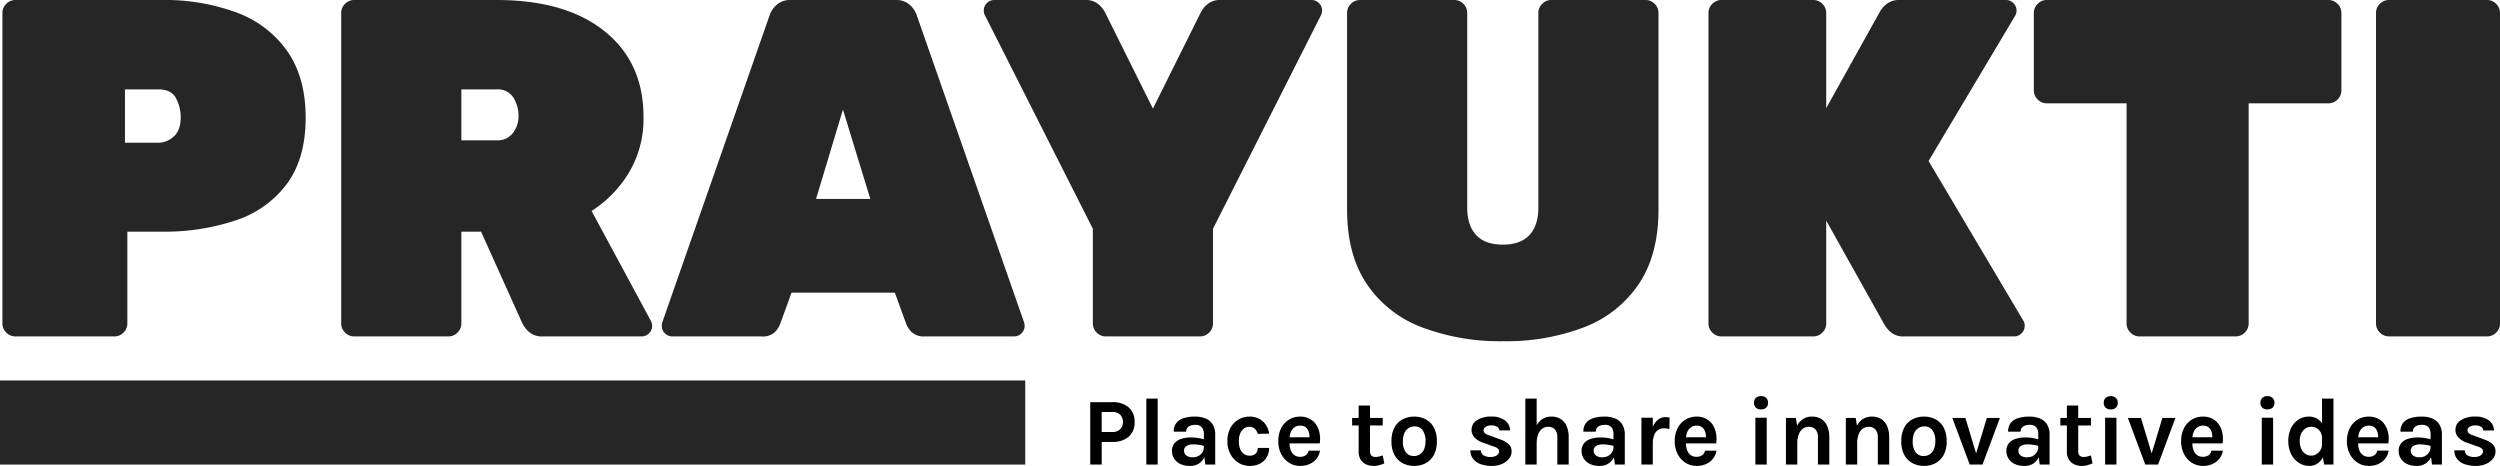
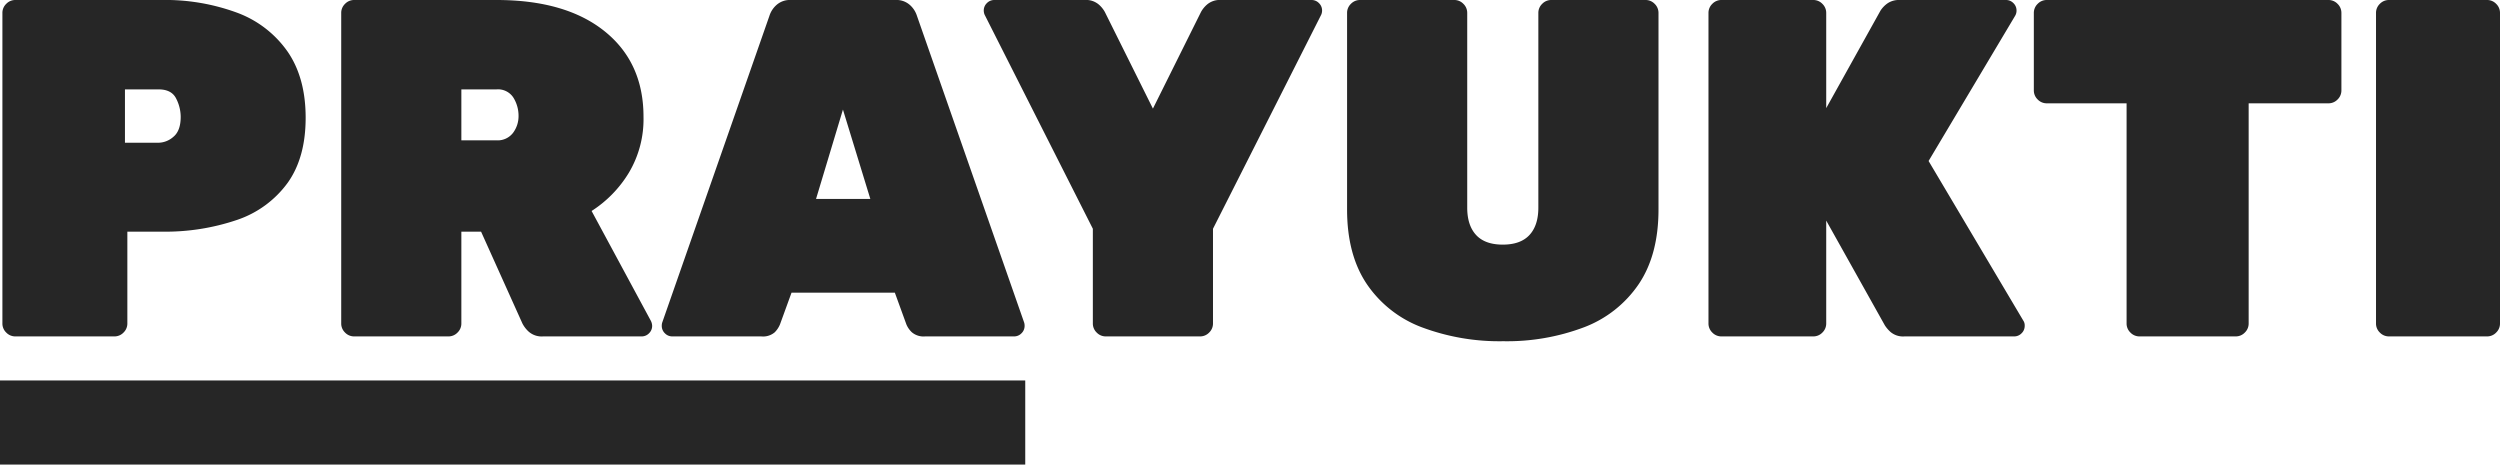
<svg xmlns="http://www.w3.org/2000/svg" width="100%" height="100%" viewBox="0 0 624.24 116.336">
  <defs>
    <style>.a{fill:#262626;}.b{fill:none;stroke:#262626;stroke-width:21px;}</style>
  </defs>
  <g transform="translate(-336 -356)">
    <path class="a" d="M9.84,0A3.115,3.115,0,0,1,7.56-.96,3.115,3.115,0,0,1,6.6-3.24V-80.76a3.115,3.115,0,0,1,.96-2.28A3.115,3.115,0,0,1,9.84-84H46.2a51.9,51.9,0,0,1,19.02,3.18,26.649,26.649,0,0,1,12.6,9.72q4.5,6.54,4.5,16.5t-4.5,16.26a25.813,25.813,0,0,1-12.6,9.24A55.727,55.727,0,0,1,46.2-26.16H37.8V-3.24a3.115,3.115,0,0,1-.96,2.28A3.115,3.115,0,0,1,34.56,0ZM37.2-48.36h8.4a5.765,5.765,0,0,0,3.72-1.5q1.8-1.5,1.8-4.98a10.118,10.118,0,0,0-1.14-4.56q-1.14-2.28-4.38-2.28H37.2ZM94.44,0a3.115,3.115,0,0,1-2.28-.96,3.115,3.115,0,0,1-.96-2.28V-80.76a3.115,3.115,0,0,1,.96-2.28A3.115,3.115,0,0,1,94.44-84h35.52q17.28,0,27,7.8t9.72,21.36a26.113,26.113,0,0,1-3.66,13.98,29.465,29.465,0,0,1-9.3,9.54L168.48-3.96a2.987,2.987,0,0,1,.36,1.32,2.539,2.539,0,0,1-.78,1.86A2.539,2.539,0,0,1,166.2,0H141.6A4.889,4.889,0,0,1,138-1.2a7.233,7.233,0,0,1-1.56-2.04L126.12-26.16H121.2V-3.24a3.115,3.115,0,0,1-.96,2.28,3.115,3.115,0,0,1-2.28.96ZM121.2-48.96h8.76a4.824,4.824,0,0,0,4.14-1.86,6.962,6.962,0,0,0,1.38-4.26,8.6,8.6,0,0,0-1.26-4.5,4.567,4.567,0,0,0-4.26-2.1H121.2ZM173.88,0a2.539,2.539,0,0,1-1.86-.78,2.539,2.539,0,0,1-.78-1.86,2.659,2.659,0,0,1,.12-.84l26.76-76.56a6.107,6.107,0,0,1,1.68-2.64A5.03,5.03,0,0,1,203.52-84h26.04a5.03,5.03,0,0,1,3.72,1.32,6.107,6.107,0,0,1,1.68,2.64L261.72-3.48a2.66,2.66,0,0,1,.12.84,2.539,2.539,0,0,1-.78,1.86A2.539,2.539,0,0,1,259.2,0H237a4.528,4.528,0,0,1-3.3-1.02A5.762,5.762,0,0,1,232.32-3l-2.88-7.92h-25.8L200.76-3a6.1,6.1,0,0,1-1.32,1.98A4.5,4.5,0,0,1,196.08,0Zm35.88-34.32h13.56l-6.84-22.32ZM282.12,0a3.115,3.115,0,0,1-2.28-.96,3.115,3.115,0,0,1-.96-2.28V-26.88l-27-53.4a2.141,2.141,0,0,1-.18-.54,2.781,2.781,0,0,1-.06-.54,2.539,2.539,0,0,1,.78-1.86,2.539,2.539,0,0,1,1.86-.78h22.56a4.889,4.889,0,0,1,3.6,1.2,6.76,6.76,0,0,1,1.44,1.8l12,24.12,12-24.12a6.76,6.76,0,0,1,1.44-1.8,4.889,4.889,0,0,1,3.6-1.2h22.56a2.539,2.539,0,0,1,1.86.78,2.539,2.539,0,0,1,.78,1.86,2.78,2.78,0,0,1-.06.54,2.142,2.142,0,0,1-.18.54l-27,53.4V-3.24a3.115,3.115,0,0,1-.96,2.28,3.115,3.115,0,0,1-2.28.96Zm99.24,1.2a55.146,55.146,0,0,1-20.34-3.48,28.8,28.8,0,0,1-13.74-10.8q-4.92-7.32-4.92-18.6V-80.76a3.115,3.115,0,0,1,.96-2.28A3.115,3.115,0,0,1,345.6-84h23.52a3.115,3.115,0,0,1,2.28.96,3.115,3.115,0,0,1,.96,2.28v48.6q0,4.44,2.22,6.84t6.66,2.4q4.44,0,6.66-2.4t2.22-6.84v-48.6a3.115,3.115,0,0,1,.96-2.28,3.115,3.115,0,0,1,2.28-.96h23.52a3.115,3.115,0,0,1,2.28.96,3.115,3.115,0,0,1,.96,2.28v49.08q0,11.28-4.92,18.6a28.828,28.828,0,0,1-13.68,10.8A54.315,54.315,0,0,1,381.36,1.2ZM435.84,0a3.115,3.115,0,0,1-2.28-.96,3.115,3.115,0,0,1-.96-2.28V-80.76a3.115,3.115,0,0,1,.96-2.28,3.115,3.115,0,0,1,2.28-.96h22.92a3.115,3.115,0,0,1,2.28.96,3.115,3.115,0,0,1,.96,2.28V-57l13.56-24.36a6.681,6.681,0,0,1,1.74-1.8,5.047,5.047,0,0,1,3.06-.84h26.52a2.539,2.539,0,0,1,1.86.78,2.539,2.539,0,0,1,.78,1.86,2.518,2.518,0,0,1-.36,1.32L487.56-43.8,511.2-3.96a2.156,2.156,0,0,1,.36,1.32,2.539,2.539,0,0,1-.78,1.86,2.539,2.539,0,0,1-1.86.78H481.56a4.827,4.827,0,0,1-3.54-1.14,8.27,8.27,0,0,1-1.38-1.62L462-28.92V-3.24a3.115,3.115,0,0,1-.96,2.28,3.115,3.115,0,0,1-2.28.96Zm104.4,0a3.115,3.115,0,0,1-2.28-.96A3.115,3.115,0,0,1,537-3.24V-58.2H517.08a3.115,3.115,0,0,1-2.28-.96,3.115,3.115,0,0,1-.96-2.28V-80.76a3.115,3.115,0,0,1,.96-2.28,3.115,3.115,0,0,1,2.28-.96H587.4a3.115,3.115,0,0,1,2.28.96,3.115,3.115,0,0,1,.96,2.28v19.32a3.115,3.115,0,0,1-.96,2.28,3.115,3.115,0,0,1-2.28.96H567.48V-3.24a3.115,3.115,0,0,1-.96,2.28,3.115,3.115,0,0,1-2.28.96Zm62.28,0a3.115,3.115,0,0,1-2.28-.96,3.115,3.115,0,0,1-.96-2.28V-80.76a3.115,3.115,0,0,1,.96-2.28,3.115,3.115,0,0,1,2.28-.96H627a3.115,3.115,0,0,1,2.28.96,3.115,3.115,0,0,1,.96,2.28V-3.24a3.115,3.115,0,0,1-.96,2.28A3.115,3.115,0,0,1,627,0Z" transform="translate(330 440)" />
-     <path d="M8.232,0V-15.576h5.5a5.989,5.989,0,0,1,4.1,1.3,4.637,4.637,0,0,1,1.47,3.672,4.607,4.607,0,0,1-1.47,3.648,5.989,5.989,0,0,1-4.1,1.3h-2.64V0Zm2.856-8.136h2.64a2.646,2.646,0,0,0,1.992-.7,2.452,2.452,0,0,0,.672-1.776,2.525,2.525,0,0,0-.672-1.812,2.62,2.62,0,0,0-1.992-.708h-2.64ZM22.236,0V-16.464h2.832V0ZM36.96,0,36.6-2.832v-4.68a2.761,2.761,0,0,0-.5-1.812,2.1,2.1,0,0,0-1.686-.588,3.156,3.156,0,0,0-1.188.2,1.708,1.708,0,0,0-.774.582,1.538,1.538,0,0,0-.27.918h-3.1a3.454,3.454,0,0,1,.636-2.154,3.644,3.644,0,0,1,1.83-1.224,9.27,9.27,0,0,1,2.862-.39,6.63,6.63,0,0,1,2.64.486A3.75,3.75,0,0,1,38.808-10a4.833,4.833,0,0,1,.624,2.58V0ZM33.144.336a5.379,5.379,0,0,1-2.5-.522A3.654,3.654,0,0,1,29.136-1.56a3.566,3.566,0,0,1-.5-1.848,2.933,2.933,0,0,1,.582-1.854,3.5,3.5,0,0,1,1.65-1.128,7.561,7.561,0,0,1,2.52-.378,10.689,10.689,0,0,1,1.794.144,15.76,15.76,0,0,1,1.686.384v1.656a9.059,9.059,0,0,0-1.44-.336,9.655,9.655,0,0,0-1.464-.12,3.3,3.3,0,0,0-1.656.372,1.334,1.334,0,0,0-.648,1.26,1.443,1.443,0,0,0,.528,1.116,2.494,2.494,0,0,0,1.68.468,2.745,2.745,0,0,0,1.488-.384,2.633,2.633,0,0,0,.93-.96A2.365,2.365,0,0,0,36.6-4.32h.672A5.694,5.694,0,0,1,36.8-2,3.964,3.964,0,0,1,35.418-.3,3.9,3.9,0,0,1,33.144.336ZM48,.336a5.139,5.139,0,0,1-2.718-.762,5.707,5.707,0,0,1-2.028-2.148,6.575,6.575,0,0,1-.774-3.258,6.741,6.741,0,0,1,.774-3.354,5.322,5.322,0,0,1,2.028-2.082A5.436,5.436,0,0,1,48-11.976a5.149,5.149,0,0,1,2.01.366,4.529,4.529,0,0,1,1.482.984,4.791,4.791,0,0,1,.96,1.374A5.165,5.165,0,0,1,52.9-7.728l-2.856.072a2.6,2.6,0,0,0-.714-1.272,1.863,1.863,0,0,0-1.35-.5,2.367,2.367,0,0,0-1.284.378,2.714,2.714,0,0,0-.978,1.17,4.784,4.784,0,0,0-.378,2.052,4.936,4.936,0,0,0,.354,2,2.725,2.725,0,0,0,.954,1.2,2.341,2.341,0,0,0,1.332.4,2.074,2.074,0,0,0,1.572-.522,1.955,1.955,0,0,0,.492-1.4H52.9A4.584,4.584,0,0,1,52.332-1.9,4.13,4.13,0,0,1,50.676-.27,5.446,5.446,0,0,1,48,.336Zm12.636,0a5.06,5.06,0,0,1-2.724-.768,5.579,5.579,0,0,1-1.98-2.154,6.763,6.763,0,0,1-.744-3.246,6.907,6.907,0,0,1,.738-3.3A5.281,5.281,0,0,1,57.9-11.244a5.269,5.269,0,0,1,2.736-.732,4.917,4.917,0,0,1,2.406.558,4.492,4.492,0,0,1,1.632,1.512,5.809,5.809,0,0,1,.834,2.154,7.527,7.527,0,0,1,.024,2.472H57.444V-6.816h6.084l-.552.36a5.213,5.213,0,0,0-.054-1.14,3.375,3.375,0,0,0-.342-1.056,2.012,2.012,0,0,0-.714-.774,2.166,2.166,0,0,0-1.182-.294,2.439,2.439,0,0,0-1.464.432,2.7,2.7,0,0,0-.912,1.176A4.307,4.307,0,0,0,58-6.432V-5.3a4.778,4.778,0,0,0,.294,1.74,2.619,2.619,0,0,0,.876,1.188,2.4,2.4,0,0,0,1.47.432,2.416,2.416,0,0,0,1.392-.384,1.745,1.745,0,0,0,.72-1.152H65.6a4.282,4.282,0,0,1-.846,1.986A4.54,4.54,0,0,1,63.036-.15,5.679,5.679,0,0,1,60.636.336Zm18.384,0a4.574,4.574,0,0,1-1.89-.384,3.1,3.1,0,0,1-1.368-1.176,3.659,3.659,0,0,1-.51-2.016v-11.5h2.832v11.4q0,1.44,1.368,1.44a3.759,3.759,0,0,0,.84-.1,8.7,8.7,0,0,0,.96-.288L81.66-.288q-.672.264-1.308.444A4.868,4.868,0,0,1,79.02.336Zm-5.4-10.1V-11.64h7.632v1.872ZM89.136.336A6.064,6.064,0,0,1,86.25-.348,4.99,4.99,0,0,1,84.2-2.394a6.965,6.965,0,0,1-.756-3.414A7.084,7.084,0,0,1,84.2-9.264,4.905,4.905,0,0,1,86.25-11.3a6.152,6.152,0,0,1,2.886-.672,6.029,6.029,0,0,1,2.85.672,4.924,4.924,0,0,1,2.034,2.04,7.084,7.084,0,0,1,.756,3.456,6.965,6.965,0,0,1-.756,3.414A5.011,5.011,0,0,1,91.986-.348,5.943,5.943,0,0,1,89.136.336Zm-.1-2.472a2.733,2.733,0,0,0,1.494-.414,2.8,2.8,0,0,0,1.032-1.23,4.818,4.818,0,0,0,.378-2.028,4.492,4.492,0,0,0-.726-2.784,2.377,2.377,0,0,0-1.986-.936,2.785,2.785,0,0,0-1.512.414,2.774,2.774,0,0,0-1.038,1.242A4.969,4.969,0,0,0,86.3-5.808a4.339,4.339,0,0,0,.738,2.748A2.422,2.422,0,0,0,89.04-2.136ZM108.552.336a8.072,8.072,0,0,1-2.886-.462,4.04,4.04,0,0,1-1.854-1.332,3.466,3.466,0,0,1-.66-2.094h2.616a1.443,1.443,0,0,0,.684,1.26,3.37,3.37,0,0,0,1.764.4,3.045,3.045,0,0,0,1.086-.18,1.761,1.761,0,0,0,.738-.492,1.051,1.051,0,0,0,.264-.7.936.936,0,0,0-.354-.774,3.552,3.552,0,0,0-1.134-.522l-2.544-.912a5.125,5.125,0,0,1-2.1-1.3,2.754,2.754,0,0,1-.732-1.92,2.76,2.76,0,0,1,1.338-2.382,6.293,6.293,0,0,1,3.582-.906,5.385,5.385,0,0,1,3.45.978,3.15,3.15,0,0,1,1.254,2.478H110.4a1.212,1.212,0,0,0-.552-.912,2.659,2.659,0,0,0-1.488-.336,2.381,2.381,0,0,0-1.41.366,1.049,1.049,0,0,0-.51.858q0,.828,1.416,1.248l2.76,1.032A5.5,5.5,0,0,1,112.7-5.088a2.43,2.43,0,0,1,.744,1.824,2.856,2.856,0,0,1-.618,1.746A4.464,4.464,0,0,1,111.108-.18,5.976,5.976,0,0,1,108.552.336ZM124.86,0V-6.816a2.748,2.748,0,0,0-.624-1.956,2.143,2.143,0,0,0-1.632-.66,2.522,2.522,0,0,0-1.506.468,3.052,3.052,0,0,0-1.026,1.41,6.426,6.426,0,0,0-.372,2.346h-.936a10.861,10.861,0,0,1,.564-3.774,4.71,4.71,0,0,1,1.6-2.25,4.035,4.035,0,0,1,2.424-.744,4.255,4.255,0,0,1,2.406.642,3.915,3.915,0,0,1,1.452,1.806,7,7,0,0,1,.486,2.712V0Zm-7.992,0V-16.464H119.7V0Zm22.368,0-.36-2.832v-4.68a2.761,2.761,0,0,0-.5-1.812,2.1,2.1,0,0,0-1.686-.588,3.156,3.156,0,0,0-1.188.2,1.709,1.709,0,0,0-.774.582,1.538,1.538,0,0,0-.27.918h-3.1A3.454,3.454,0,0,1,132-10.362a3.644,3.644,0,0,1,1.83-1.224,9.27,9.27,0,0,1,2.862-.39,6.63,6.63,0,0,1,2.64.486A3.75,3.75,0,0,1,141.084-10a4.833,4.833,0,0,1,.624,2.58V0ZM135.42.336a5.379,5.379,0,0,1-2.5-.522,3.654,3.654,0,0,1-1.506-1.374,3.566,3.566,0,0,1-.5-1.848,2.933,2.933,0,0,1,.582-1.854,3.5,3.5,0,0,1,1.65-1.128,7.561,7.561,0,0,1,2.52-.378,10.688,10.688,0,0,1,1.794.144,15.759,15.759,0,0,1,1.686.384v1.656a9.059,9.059,0,0,0-1.44-.336,9.655,9.655,0,0,0-1.464-.12,3.3,3.3,0,0,0-1.656.372,1.334,1.334,0,0,0-.648,1.26,1.443,1.443,0,0,0,.528,1.116,2.494,2.494,0,0,0,1.68.468,2.745,2.745,0,0,0,1.488-.384,2.633,2.633,0,0,0,.93-.96,2.365,2.365,0,0,0,.318-1.152h.672A5.694,5.694,0,0,1,139.08-2a3.964,3.964,0,0,1-1.386,1.7A3.9,3.9,0,0,1,135.42.336ZM145.86,0V-11.688h2.832V0ZM148-5.112a11.823,11.823,0,0,1,.516-3.792A4.9,4.9,0,0,1,149.9-11.13a2.951,2.951,0,0,1,1.938-.726,3.952,3.952,0,0,1,.546.036,3.732,3.732,0,0,1,.51.108l-.048,2.832q-.312-.072-.672-.12a4.95,4.95,0,0,0-.648-.048,2.626,2.626,0,0,0-1.566.45,2.7,2.7,0,0,0-.948,1.326,6.377,6.377,0,0,0-.318,2.16ZM159.624.336A5.06,5.06,0,0,1,156.9-.432a5.579,5.579,0,0,1-1.98-2.154,6.763,6.763,0,0,1-.744-3.246,6.908,6.908,0,0,1,.738-3.3,5.281,5.281,0,0,1,1.974-2.112,5.269,5.269,0,0,1,2.736-.732,4.917,4.917,0,0,1,2.406.558,4.492,4.492,0,0,1,1.632,1.512,5.809,5.809,0,0,1,.834,2.154,7.527,7.527,0,0,1,.024,2.472h-8.088V-6.816h6.084l-.552.36a5.213,5.213,0,0,0-.054-1.14,3.375,3.375,0,0,0-.342-1.056,2.012,2.012,0,0,0-.714-.774,2.166,2.166,0,0,0-1.182-.294,2.439,2.439,0,0,0-1.464.432,2.7,2.7,0,0,0-.912,1.176,4.308,4.308,0,0,0-.312,1.68V-5.3a4.778,4.778,0,0,0,.294,1.74,2.619,2.619,0,0,0,.876,1.188,2.4,2.4,0,0,0,1.47.432,2.416,2.416,0,0,0,1.392-.384,1.745,1.745,0,0,0,.72-1.152h2.856a4.282,4.282,0,0,1-.846,1.986A4.54,4.54,0,0,1,162.024-.15,5.679,5.679,0,0,1,159.624.336Zm16.1-14.112a1.8,1.8,0,0,1-1.29-.438,1.6,1.6,0,0,1-.462-1.218,1.606,1.606,0,0,1,.462-1.206,1.771,1.771,0,0,1,1.29-.45,1.775,1.775,0,0,1,1.284.45,1.6,1.6,0,0,1,.468,1.206,1.587,1.587,0,0,1-.468,1.218A1.8,1.8,0,0,1,175.728-13.776ZM174.312,0V-11.688h2.832V0Zm15.624,0V-6.816a2.748,2.748,0,0,0-.624-1.956,2.143,2.143,0,0,0-1.632-.66,2.522,2.522,0,0,0-1.506.468,3.052,3.052,0,0,0-1.026,1.41,6.426,6.426,0,0,0-.372,2.346h-.936a10.861,10.861,0,0,1,.564-3.774,4.71,4.71,0,0,1,1.6-2.25,4.035,4.035,0,0,1,2.424-.744,4.255,4.255,0,0,1,2.406.642,3.915,3.915,0,0,1,1.452,1.806,7,7,0,0,1,.486,2.712V0Zm-7.992,0V-11.64h2.472l.36,2.3V0Zm22.944,0V-6.816a2.748,2.748,0,0,0-.624-1.956,2.143,2.143,0,0,0-1.632-.66,2.522,2.522,0,0,0-1.506.468,3.052,3.052,0,0,0-1.026,1.41,6.426,6.426,0,0,0-.372,2.346h-.936a10.861,10.861,0,0,1,.564-3.774,4.71,4.71,0,0,1,1.6-2.25,4.035,4.035,0,0,1,2.424-.744,4.255,4.255,0,0,1,2.406.642,3.915,3.915,0,0,1,1.452,1.806,7,7,0,0,1,.486,2.712V0ZM196.9,0V-11.64h2.472l.36,2.3V0Zm19.536.336a6.064,6.064,0,0,1-2.886-.684A4.99,4.99,0,0,1,211.5-2.394a6.965,6.965,0,0,1-.756-3.414,7.084,7.084,0,0,1,.756-3.456,4.905,4.905,0,0,1,2.046-2.04,6.152,6.152,0,0,1,2.886-.672,6.029,6.029,0,0,1,2.85.672,4.924,4.924,0,0,1,2.034,2.04,7.084,7.084,0,0,1,.756,3.456,6.965,6.965,0,0,1-.756,3.414,5.011,5.011,0,0,1-2.034,2.046A5.943,5.943,0,0,1,216.432.336Zm-.1-2.472a2.733,2.733,0,0,0,1.494-.414,2.8,2.8,0,0,0,1.032-1.23,4.818,4.818,0,0,0,.378-2.028,4.492,4.492,0,0,0-.726-2.784,2.377,2.377,0,0,0-1.986-.936,2.785,2.785,0,0,0-1.512.414,2.774,2.774,0,0,0-1.038,1.242,4.969,4.969,0,0,0-.378,2.064,4.339,4.339,0,0,0,.738,2.748A2.422,2.422,0,0,0,216.336-2.136Zm7.152-9.5h3.264l2.784,9.216h-.216L232.1-11.64h3.264L231.024,0h-3.192ZM245.3,0l-.36-2.832v-4.68a2.761,2.761,0,0,0-.5-1.812,2.1,2.1,0,0,0-1.686-.588,3.156,3.156,0,0,0-1.188.2,1.709,1.709,0,0,0-.774.582,1.538,1.538,0,0,0-.27.918h-3.1a3.454,3.454,0,0,1,.636-2.154,3.644,3.644,0,0,1,1.83-1.224,9.27,9.27,0,0,1,2.862-.39,6.63,6.63,0,0,1,2.64.486A3.75,3.75,0,0,1,247.152-10a4.833,4.833,0,0,1,.624,2.58V0Zm-3.816.336a5.379,5.379,0,0,1-2.5-.522A3.654,3.654,0,0,1,237.48-1.56a3.566,3.566,0,0,1-.5-1.848,2.933,2.933,0,0,1,.582-1.854,3.5,3.5,0,0,1,1.65-1.128,7.561,7.561,0,0,1,2.52-.378,10.688,10.688,0,0,1,1.794.144,15.759,15.759,0,0,1,1.686.384v1.656a9.059,9.059,0,0,0-1.44-.336,9.655,9.655,0,0,0-1.464-.12,3.3,3.3,0,0,0-1.656.372A1.334,1.334,0,0,0,240-3.408a1.443,1.443,0,0,0,.528,1.116,2.494,2.494,0,0,0,1.68.468,2.745,2.745,0,0,0,1.488-.384,2.633,2.633,0,0,0,.93-.96,2.365,2.365,0,0,0,.318-1.152h.672A5.694,5.694,0,0,1,245.148-2a3.964,3.964,0,0,1-1.386,1.7A3.9,3.9,0,0,1,241.488.336Zm14.376,0a4.574,4.574,0,0,1-1.89-.384,3.1,3.1,0,0,1-1.368-1.176,3.659,3.659,0,0,1-.51-2.016v-11.5h2.832v11.4q0,1.44,1.368,1.44a3.759,3.759,0,0,0,.84-.1,8.7,8.7,0,0,0,.96-.288L258.5-.288q-.672.264-1.308.444A4.868,4.868,0,0,1,255.864.336Zm-5.4-10.1V-11.64H258.1v1.872Zm12.588-4.008a1.8,1.8,0,0,1-1.29-.438,1.6,1.6,0,0,1-.462-1.218,1.606,1.606,0,0,1,.462-1.206,1.771,1.771,0,0,1,1.29-.45,1.775,1.775,0,0,1,1.284.45,1.6,1.6,0,0,1,.468,1.206,1.587,1.587,0,0,1-.468,1.218A1.8,1.8,0,0,1,263.052-13.776ZM261.636,0V-11.688h2.832V0Zm5.688-11.64h3.264l2.784,9.216h-.216l2.784-9.216H279.2L274.86,0h-3.192ZM286.068.336a5.06,5.06,0,0,1-2.724-.768,5.579,5.579,0,0,1-1.98-2.154,6.763,6.763,0,0,1-.744-3.246,6.907,6.907,0,0,1,.738-3.3,5.281,5.281,0,0,1,1.974-2.112,5.269,5.269,0,0,1,2.736-.732,4.917,4.917,0,0,1,2.406.558,4.492,4.492,0,0,1,1.632,1.512,5.809,5.809,0,0,1,.834,2.154,7.527,7.527,0,0,1,.024,2.472h-8.088V-6.816h6.084l-.552.36a5.212,5.212,0,0,0-.054-1.14,3.375,3.375,0,0,0-.342-1.056,2.012,2.012,0,0,0-.714-.774,2.166,2.166,0,0,0-1.182-.294,2.439,2.439,0,0,0-1.464.432,2.7,2.7,0,0,0-.912,1.176,4.308,4.308,0,0,0-.312,1.68V-5.3a4.778,4.778,0,0,0,.294,1.74,2.619,2.619,0,0,0,.876,1.188,2.4,2.4,0,0,0,1.47.432,2.416,2.416,0,0,0,1.392-.384,1.745,1.745,0,0,0,.72-1.152h2.856a4.282,4.282,0,0,1-.846,1.986A4.54,4.54,0,0,1,288.468-.15,5.679,5.679,0,0,1,286.068.336Zm16.1-14.112a1.8,1.8,0,0,1-1.29-.438,1.6,1.6,0,0,1-.462-1.218,1.606,1.606,0,0,1,.462-1.206,1.771,1.771,0,0,1,1.29-.45,1.775,1.775,0,0,1,1.284.45,1.6,1.6,0,0,1,.468,1.206,1.587,1.587,0,0,1-.468,1.218A1.8,1.8,0,0,1,302.172-13.776ZM300.756,0V-11.688h2.832V0Zm11.928.336a4.841,4.841,0,0,1-2.67-.774,5.469,5.469,0,0,1-1.92-2.172,7.1,7.1,0,0,1-.714-3.27,7.1,7.1,0,0,1,.69-3.222,5.288,5.288,0,0,1,1.848-2.124,4.635,4.635,0,0,1,2.574-.75,4.017,4.017,0,0,1,2.244.618,3.889,3.889,0,0,1,1.452,1.83,7.762,7.762,0,0,1,.5,2.976H315.8a3.051,3.051,0,0,0-.372-1.554,2.6,2.6,0,0,0-.978-.984,2.629,2.629,0,0,0-1.314-.342,2.617,2.617,0,0,0-1.506.444,2.983,2.983,0,0,0-1.026,1.242,4.376,4.376,0,0,0-.372,1.866,4.593,4.593,0,0,0,.372,1.92,3.05,3.05,0,0,0,1.026,1.272,2.529,2.529,0,0,0,1.482.456,2.5,2.5,0,0,0,1.29-.366,2.851,2.851,0,0,0,1.008-1.026,2.963,2.963,0,0,0,.39-1.536h.888a7.478,7.478,0,0,1-.546,3.054,4.2,4.2,0,0,1-1.458,1.83A3.521,3.521,0,0,1,312.684.336ZM316.332,0,315.8-2.88V-16.464h2.856V0Zm11.136.336a5.06,5.06,0,0,1-2.724-.768,5.579,5.579,0,0,1-1.98-2.154,6.763,6.763,0,0,1-.744-3.246,6.907,6.907,0,0,1,.738-3.3,5.281,5.281,0,0,1,1.974-2.112,5.269,5.269,0,0,1,2.736-.732,4.917,4.917,0,0,1,2.406.558,4.492,4.492,0,0,1,1.632,1.512,5.809,5.809,0,0,1,.834,2.154,7.526,7.526,0,0,1,.024,2.472h-8.088V-6.816h6.084l-.552.36a5.214,5.214,0,0,0-.054-1.14,3.375,3.375,0,0,0-.342-1.056,2.012,2.012,0,0,0-.714-.774,2.166,2.166,0,0,0-1.182-.294,2.439,2.439,0,0,0-1.464.432,2.7,2.7,0,0,0-.912,1.176,4.308,4.308,0,0,0-.312,1.68V-5.3a4.778,4.778,0,0,0,.294,1.74A2.619,2.619,0,0,0,326-2.376a2.4,2.4,0,0,0,1.47.432,2.416,2.416,0,0,0,1.392-.384,1.745,1.745,0,0,0,.72-1.152h2.856a4.282,4.282,0,0,1-.846,1.986A4.54,4.54,0,0,1,329.868-.15,5.679,5.679,0,0,1,327.468.336ZM343.26,0l-.36-2.832v-4.68a2.761,2.761,0,0,0-.5-1.812,2.1,2.1,0,0,0-1.686-.588,3.156,3.156,0,0,0-1.188.2,1.708,1.708,0,0,0-.774.582,1.538,1.538,0,0,0-.27.918h-3.1a3.454,3.454,0,0,1,.636-2.154,3.645,3.645,0,0,1,1.83-1.224,9.27,9.27,0,0,1,2.862-.39,6.63,6.63,0,0,1,2.64.486A3.75,3.75,0,0,1,345.108-10a4.833,4.833,0,0,1,.624,2.58V0Zm-3.816.336a5.379,5.379,0,0,1-2.5-.522,3.654,3.654,0,0,1-1.506-1.374,3.566,3.566,0,0,1-.5-1.848,2.933,2.933,0,0,1,.582-1.854,3.5,3.5,0,0,1,1.65-1.128,7.561,7.561,0,0,1,2.52-.378,10.689,10.689,0,0,1,1.794.144,15.76,15.76,0,0,1,1.686.384v1.656a9.06,9.06,0,0,0-1.44-.336,9.655,9.655,0,0,0-1.464-.12,3.3,3.3,0,0,0-1.656.372,1.334,1.334,0,0,0-.648,1.26,1.443,1.443,0,0,0,.528,1.116,2.494,2.494,0,0,0,1.68.468,2.745,2.745,0,0,0,1.488-.384,2.633,2.633,0,0,0,.93-.96A2.365,2.365,0,0,0,342.9-4.32h.672A5.694,5.694,0,0,1,343.1-2a3.964,3.964,0,0,1-1.386,1.7A3.9,3.9,0,0,1,339.444.336Zm14.784,0a8.072,8.072,0,0,1-2.886-.462,4.04,4.04,0,0,1-1.854-1.332,3.466,3.466,0,0,1-.66-2.094h2.616a1.443,1.443,0,0,0,.684,1.26,3.37,3.37,0,0,0,1.764.4,3.045,3.045,0,0,0,1.086-.18,1.761,1.761,0,0,0,.738-.492,1.051,1.051,0,0,0,.264-.7.936.936,0,0,0-.354-.774,3.552,3.552,0,0,0-1.134-.522l-2.544-.912a5.125,5.125,0,0,1-2.1-1.3,2.754,2.754,0,0,1-.732-1.92,2.76,2.76,0,0,1,1.338-2.382,6.293,6.293,0,0,1,3.582-.906,5.385,5.385,0,0,1,3.45.978A3.15,3.15,0,0,1,358.74-8.52h-2.664a1.212,1.212,0,0,0-.552-.912,2.659,2.659,0,0,0-1.488-.336,2.381,2.381,0,0,0-1.41.366,1.049,1.049,0,0,0-.51.858q0,.828,1.416,1.248l2.76,1.032a5.5,5.5,0,0,1,2.088,1.176,2.43,2.43,0,0,1,.744,1.824,2.856,2.856,0,0,1-.618,1.746A4.464,4.464,0,0,1,356.784-.18,5.976,5.976,0,0,1,354.228.336Z" transform="translate(600 472)" />
    <path class="b" d="M0,0H256" transform="translate(336 461.5)" />
  </g>
</svg>